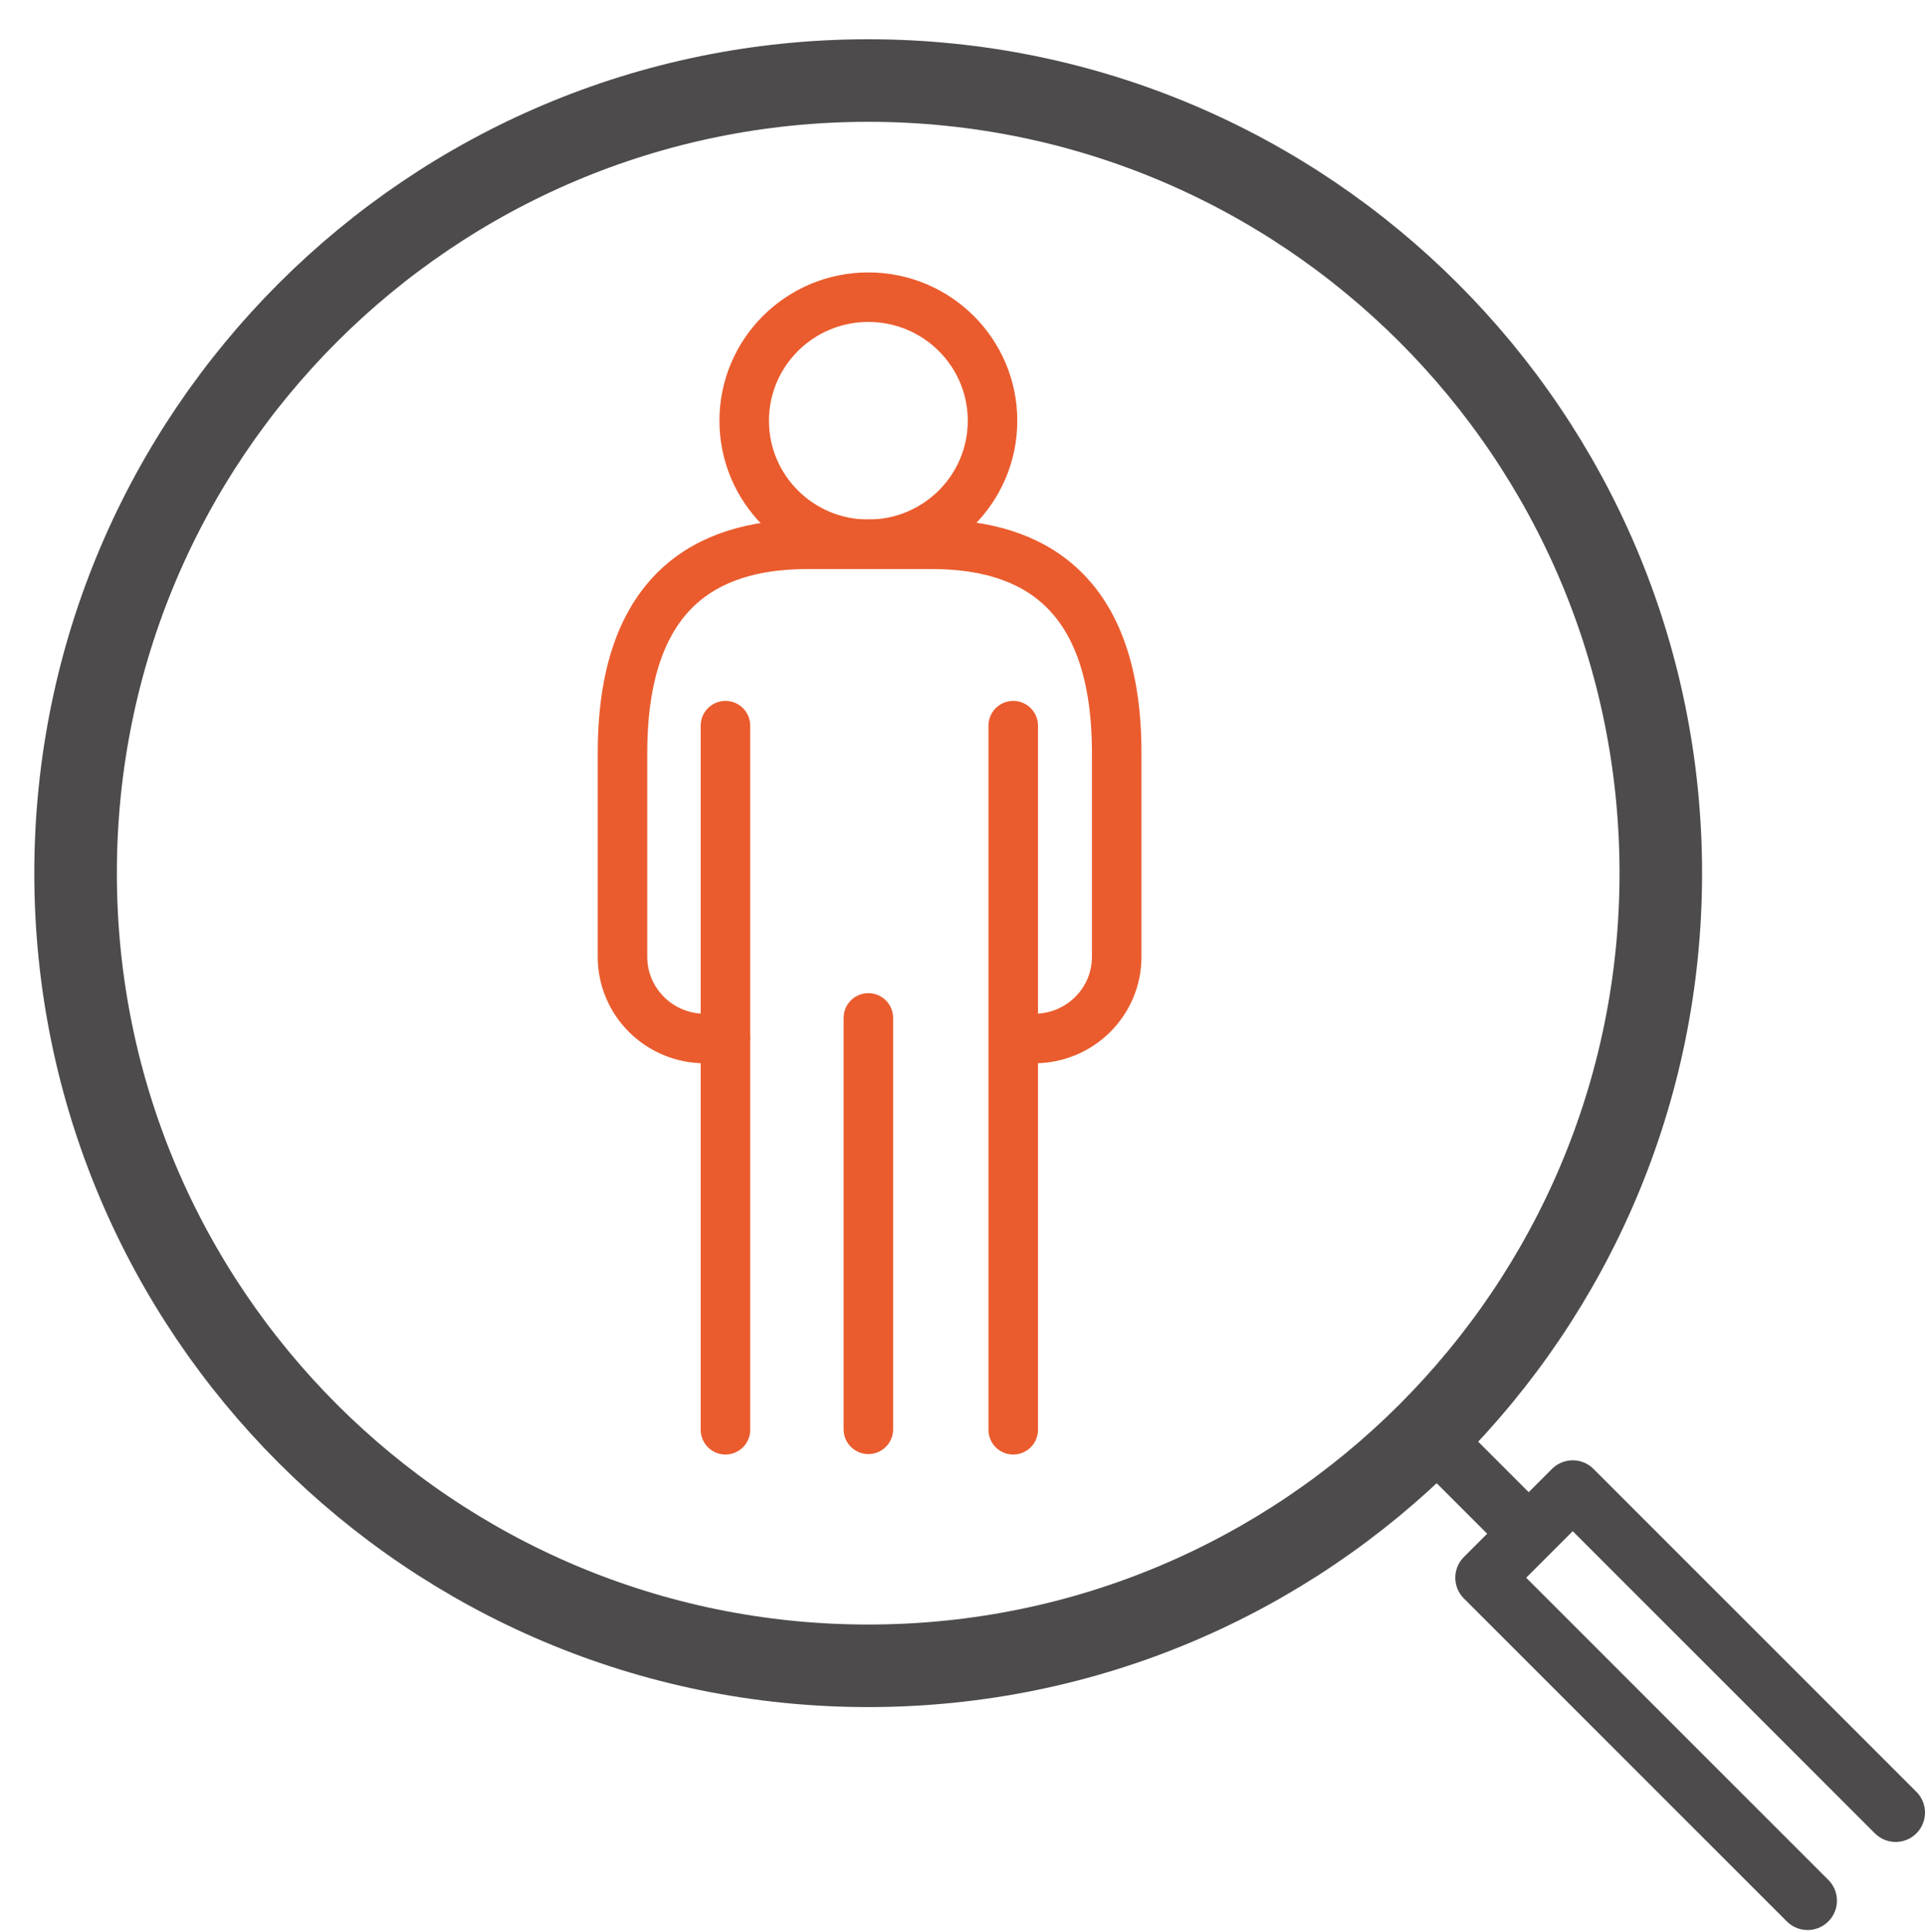
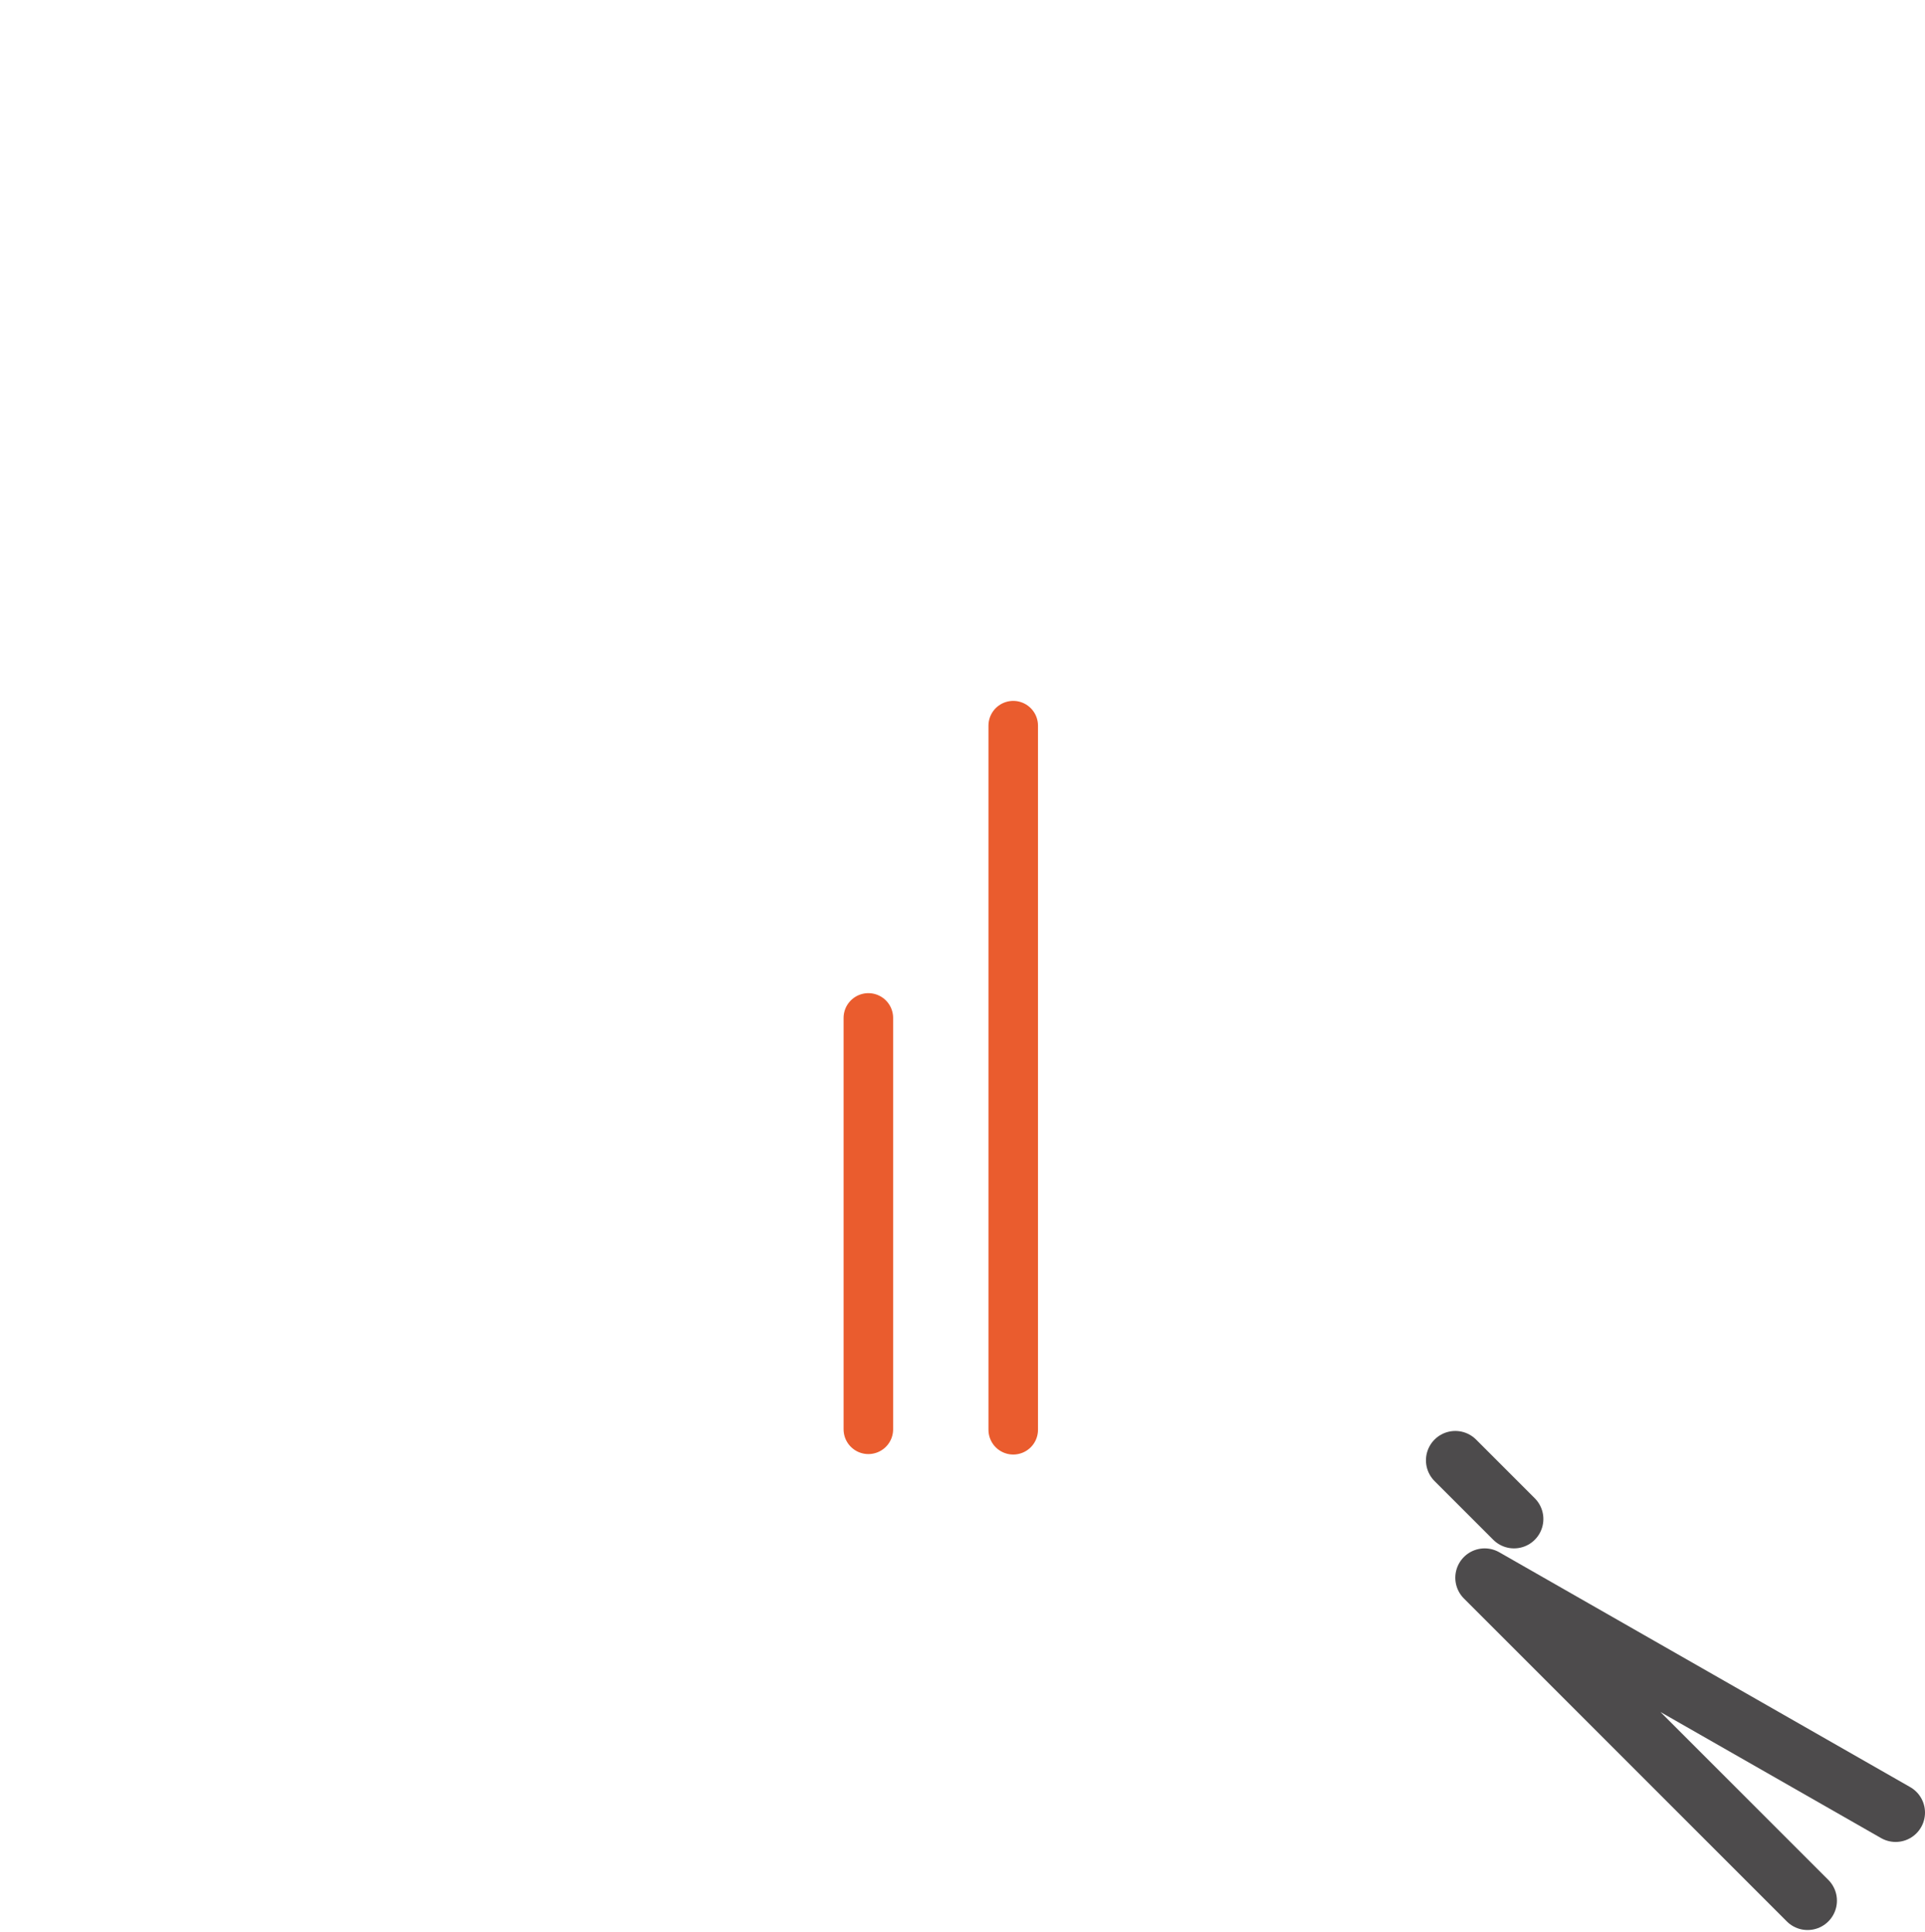
<svg xmlns="http://www.w3.org/2000/svg" width="583" height="585" viewBox="0 0 583 585" fill="none">
-   <path d="M574.109 548.938L476.312 451.141L449.641 477.812L547.438 575.609" stroke="#4D4B4C" stroke-width="17.781" stroke-linecap="round" stroke-linejoin="round" />
-   <path d="M502.984 264.438C502.984 396.997 395.497 504.484 262.938 504.484C130.378 504.484 22.891 396.997 22.891 264.438C22.891 131.878 130.378 24.391 262.938 24.391C395.497 24.391 502.984 131.878 502.984 264.438Z" stroke="#4D4B4C" stroke-width="25" stroke-linecap="round" stroke-linejoin="round" />
+   <path d="M574.109 548.938L449.641 477.812L547.438 575.609" stroke="#4D4B4C" stroke-width="17.781" stroke-linecap="round" stroke-linejoin="round" />
  <path d="M440.75 442.25L458.531 460.031" stroke="#4D4B4C" stroke-width="17.781" stroke-linecap="round" stroke-linejoin="round" />
-   <path d="M262.989 164.836C283.758 164.836 300.595 148.084 300.595 127.418C300.595 106.753 283.758 90 262.989 90C242.221 90 225.384 106.753 225.384 127.418C225.384 148.084 242.221 164.836 262.989 164.836Z" stroke="#EA5C2E" stroke-width="15" stroke-linecap="round" stroke-linejoin="round" />
  <path d="M306.862 219.763V433" stroke="#EA5C2E" stroke-width="15" stroke-linecap="round" stroke-linejoin="round" />
-   <path d="M219.709 433V219.763" stroke="#EA5C2E" stroke-width="15" stroke-linecap="round" stroke-linejoin="round" />
  <path d="M262.99 432.86V308.273" stroke="#EA5C2E" stroke-width="15" stroke-linecap="round" stroke-linejoin="round" />
-   <path d="M263.364 164.836H244.655C218.883 164.836 188.527 174.581 188.527 228.026V289.766C188.527 303.44 199.69 314.509 213.473 314.509H219.709" stroke="#EA5C2E" stroke-width="15" stroke-linecap="round" stroke-linejoin="round" />
-   <path d="M263.364 164.836H282.073C307.845 164.836 338.2 174.581 338.2 228.026V289.766C338.2 303.44 327.037 314.509 313.255 314.509H307.018" stroke="#EA5C2E" stroke-width="15" stroke-linecap="round" stroke-linejoin="round" />
</svg>